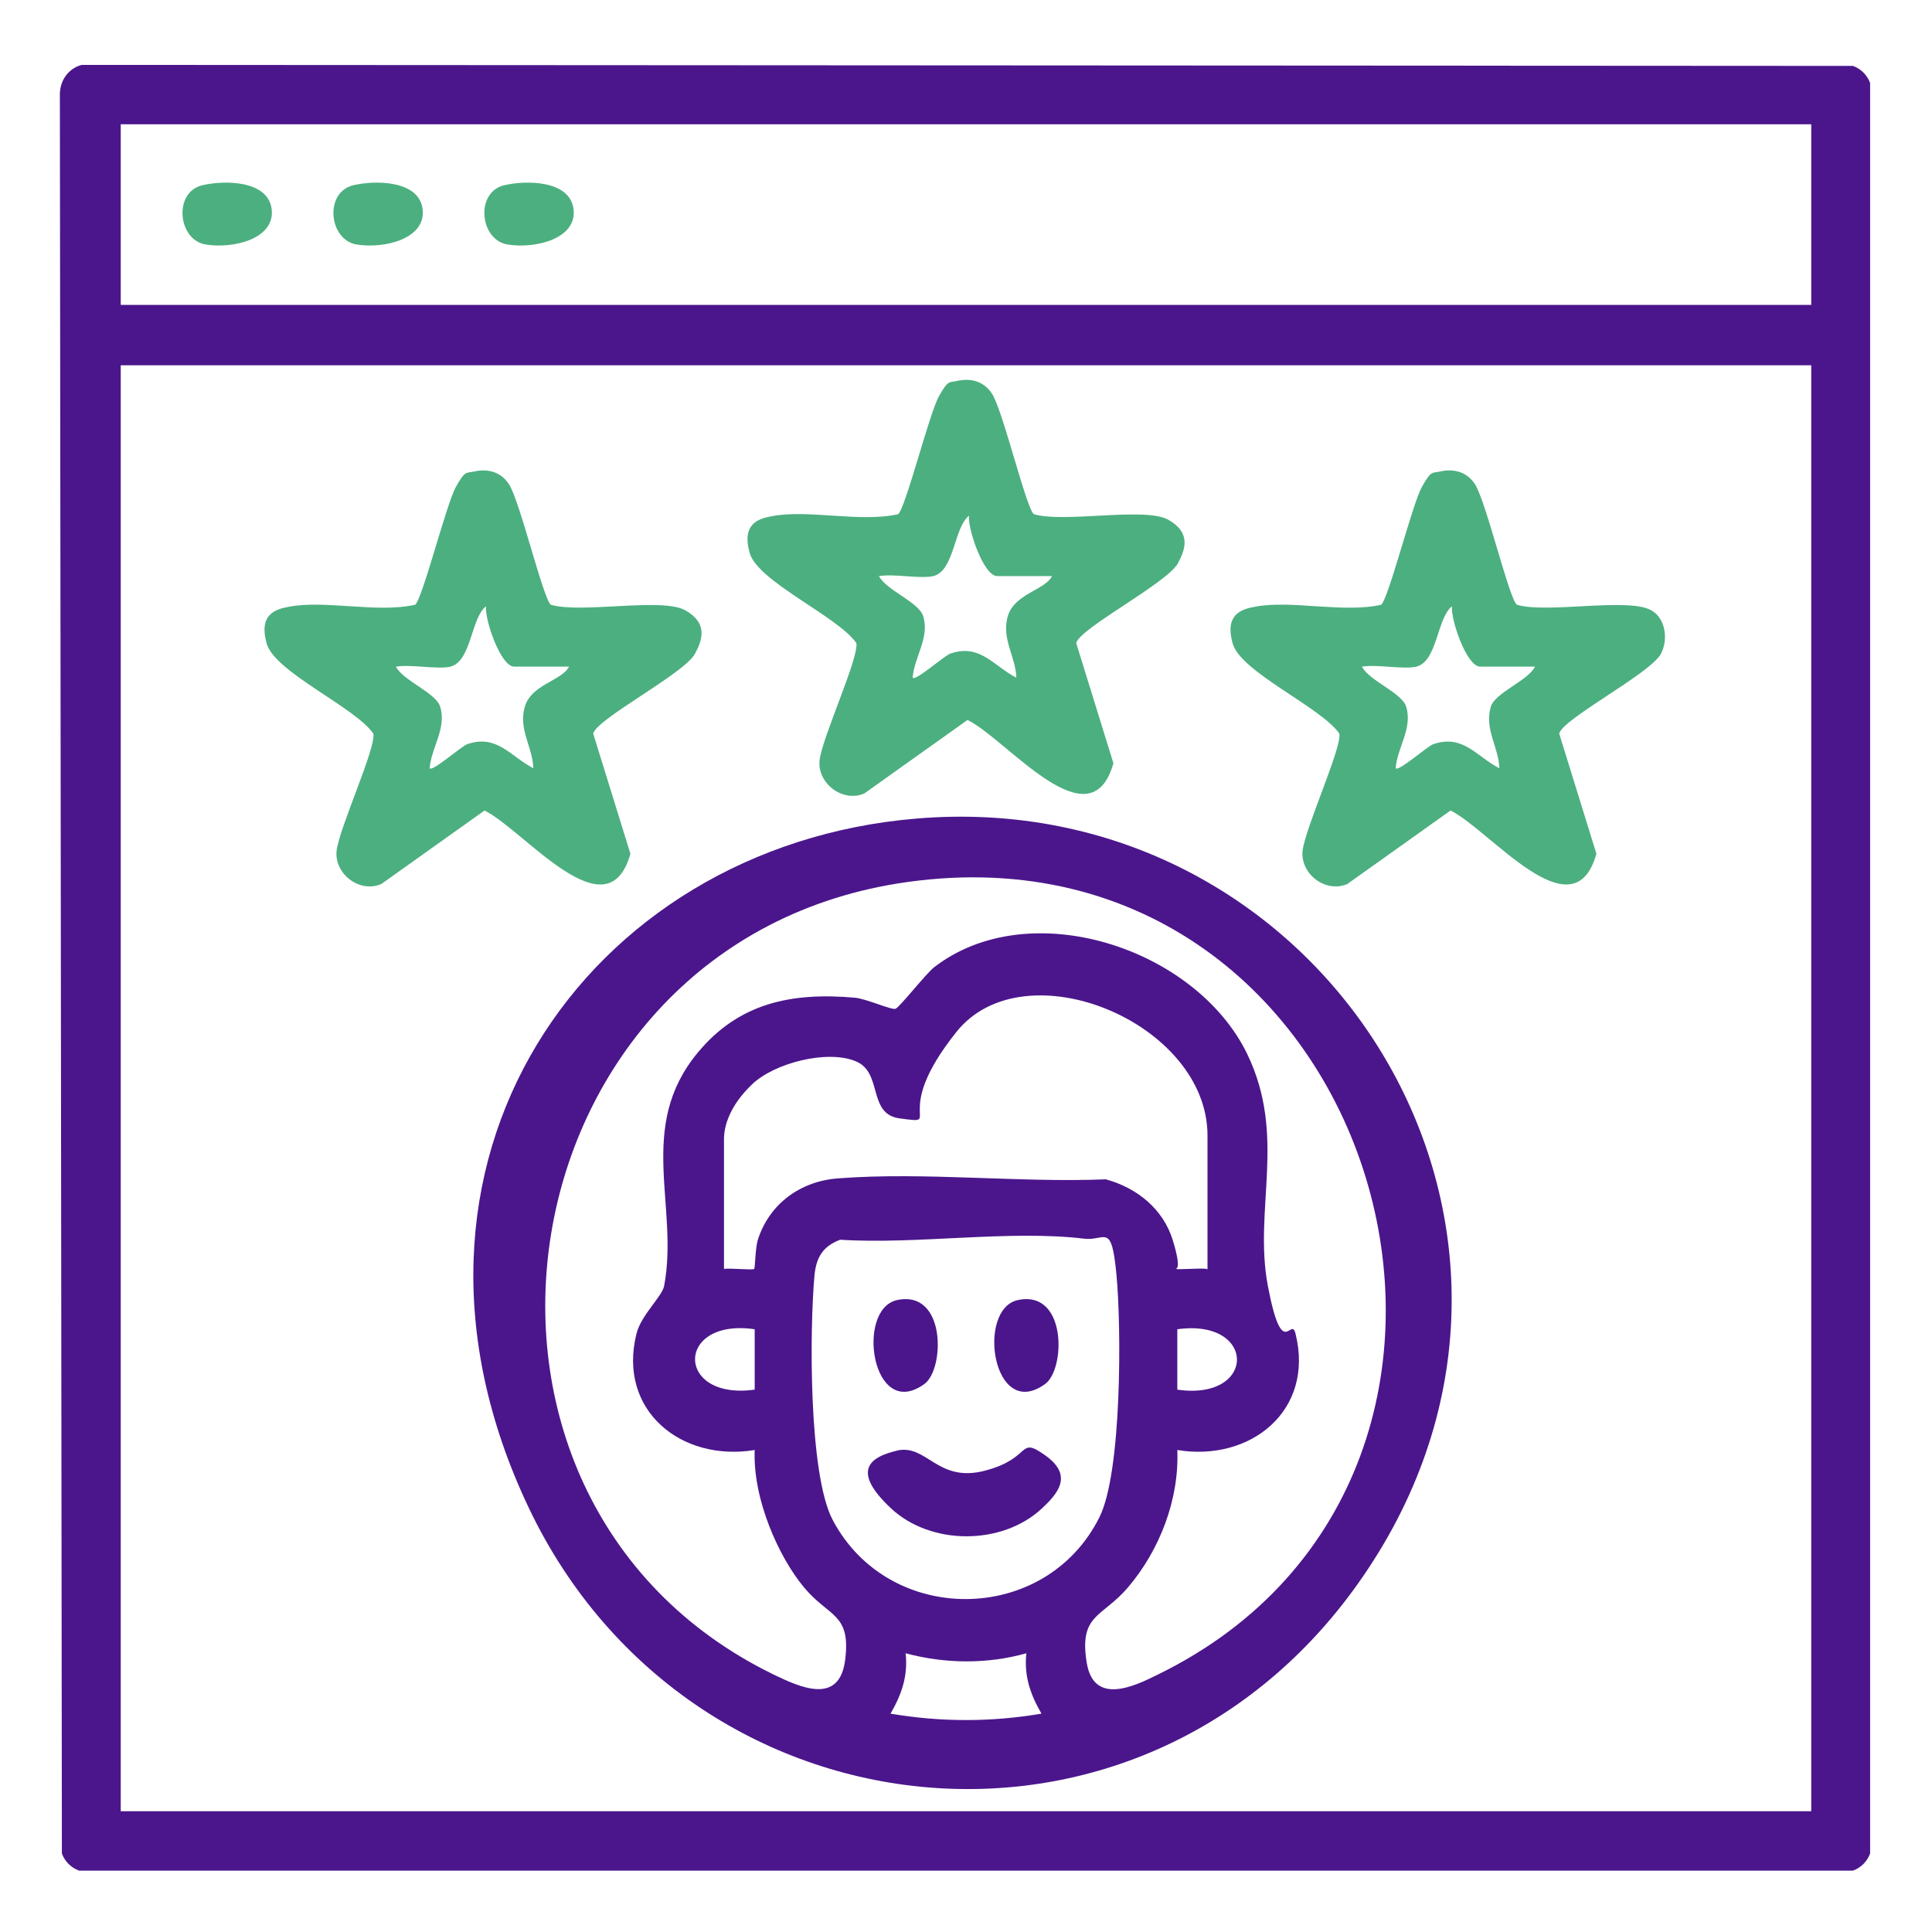
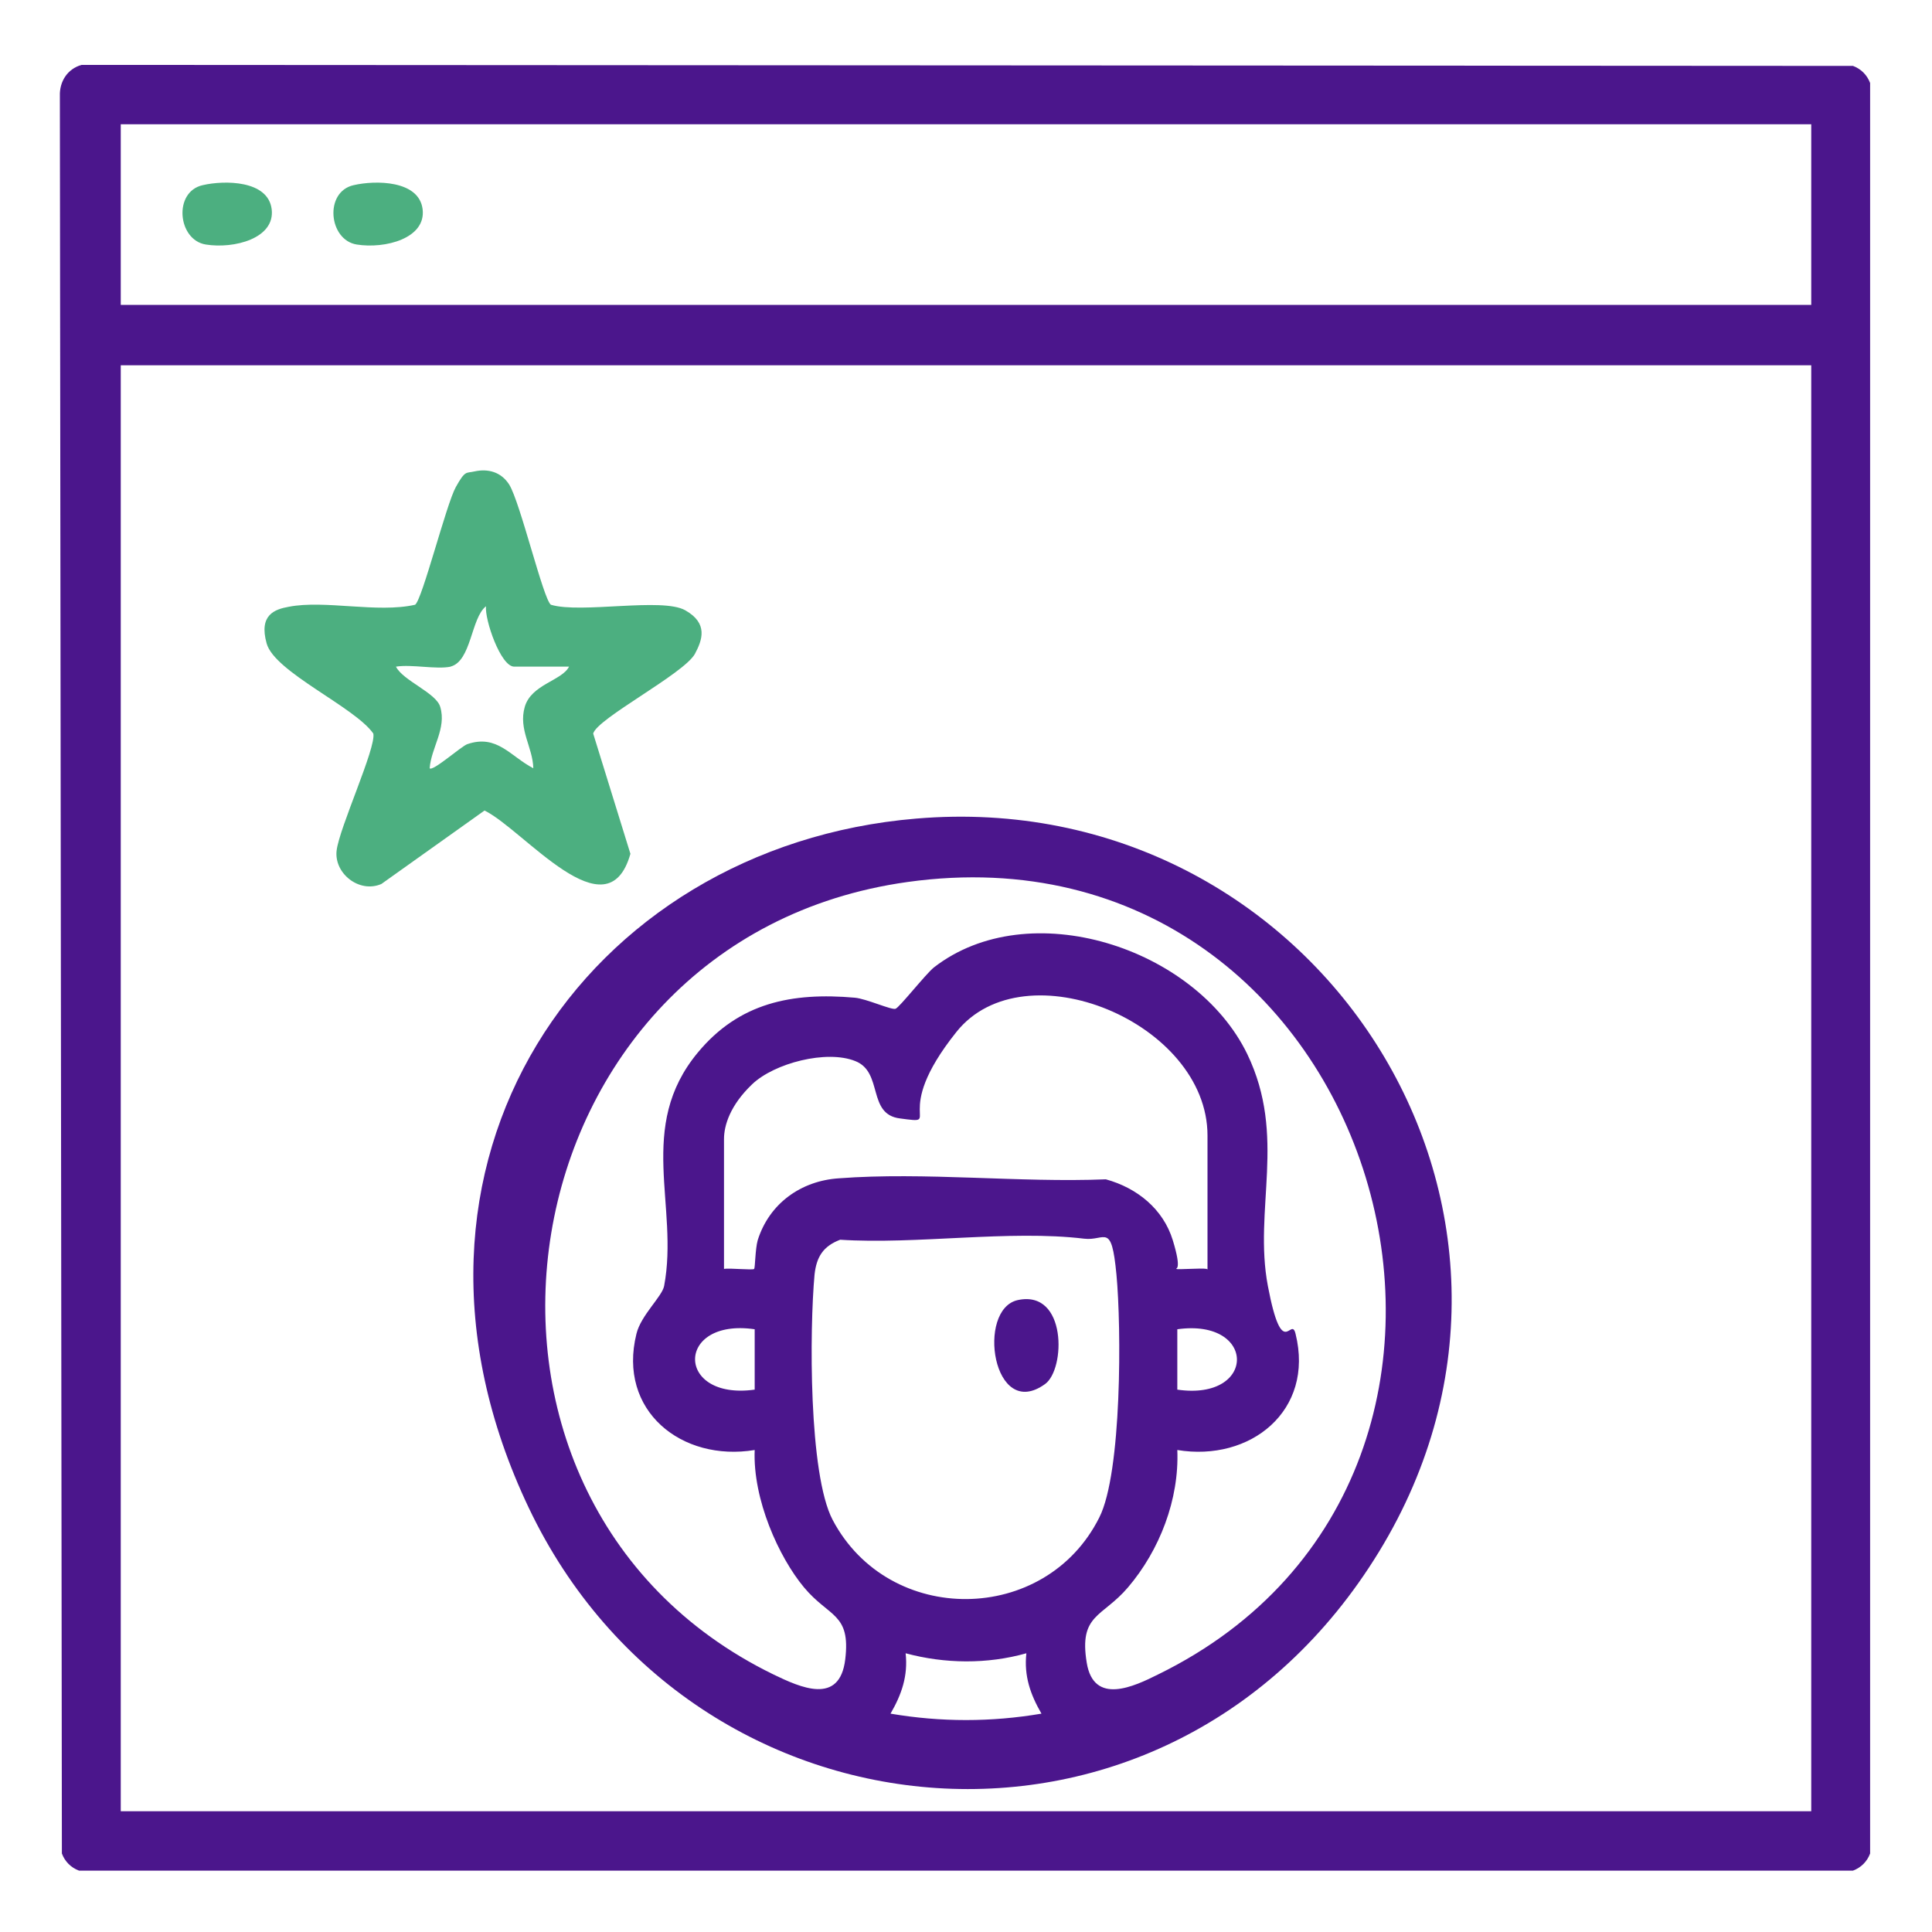
<svg xmlns="http://www.w3.org/2000/svg" id="Layer_1" version="1.1" viewBox="0 0 384 384">
  <defs>
    <style>
      .st0 {
        fill: #4b168c;
      }

      .st1 {
        fill: #4caf80;
      }
    </style>
  </defs>
  <path class="st0" d="M16.3,12.9l352,.2c1.6.6,2.8,1.8,3.4,3.4v351.9c-.6,1.6-1.8,2.8-3.4,3.4H15.7c-1.6-.6-2.8-1.8-3.4-3.4l-.4-349.3c-.1-2.9,1.5-5.4,4.3-6.2ZM360,24.7H24v35.9h336V24.7ZM360,72.6H24v287.4h336V72.6Z" />
  <path class="st1" d="M94.3,93.7c2.7-.6,5.3.1,6.9,2.6,2.2,3.5,6.8,22.9,8.3,23.9,6,1.8,22.1-1.5,26.7,1.1s3.4,5.9,1.9,8.7c-2.3,4-19.4,12.8-20.2,15.8l7.4,23.9c-4.6,16.3-21.2-4.8-29-8.6l-20.5,14.6c-4.4,1.9-9.4-2.1-8.9-6.6s7.9-20.5,7.3-23.3c-3.7-5.3-19.6-12.2-21.2-17.9s1.6-6.8,4.4-7.3c7.2-1.4,17.6,1.3,25.1-.4,1.4-.9,6.2-20,8.1-23.4s2-2.7,3.7-3.1ZM89.6,132.5c-2.9.6-7.7-.5-10.9,0,1.4,2.8,8,5.2,8.8,8,1.3,4.3-1.8,8.1-2.1,12.2.6.7,6.3-4.4,7.5-4.8,5.9-2,8.5,2.4,13.1,4.8-.1-4.2-3-7.7-1.7-12.2s7.4-5.2,8.8-8h-10.9c-2.7,0-5.9-9.4-5.6-12-3,2.3-2.9,11-7.1,12Z" />
-   <path class="st1" d="M286.3,93.7c2.7-.6,5.3.1,6.9,2.6,2.2,3.5,6.8,22.9,8.3,23.9,6,1.8,22.1-1.5,26.7,1.1,2.9,1.6,3.4,5.9,1.9,8.7-2.3,4-19.4,12.8-20.2,15.8l7.4,23.9c-4.6,16.3-21.2-4.8-29-8.6l-20.5,14.6c-4.4,1.9-9.4-2.1-8.9-6.6s7.9-20.7,7.3-23.3c-3.7-5.3-19.6-12.2-21.2-17.9s1.6-6.8,4.4-7.3c7.2-1.4,17.6,1.3,25.1-.4,1.4-.9,6.2-20,8.1-23.4s2-2.7,3.7-3.1ZM281.6,132.5c-2.9.6-7.7-.5-10.9,0,1.4,2.8,8,5.2,8.8,8,1.3,4.3-1.8,8.1-2.1,12.2.6.7,6.3-4.4,7.5-4.8,5.9-2,8.5,2.4,13.1,4.8-.1-4.2-3-7.7-1.7-12.2.8-2.8,7.4-5.2,8.8-8h-10.9c-2.7,0-5.9-9.4-5.6-12-3,2.3-2.9,11-7.1,12Z" />
-   <path class="st1" d="M190.3,75.7c2.7-.6,5.3.1,6.9,2.6,2.2,3.5,6.8,22.9,8.3,23.9,6,1.8,22.1-1.5,26.7,1.1s3.4,5.9,1.9,8.7c-2.3,4-19.4,12.8-20.2,15.8l7.4,23.9c-4.6,16.3-21.2-4.8-29-8.6l-20.5,14.6c-4.4,1.9-9.4-2.1-8.9-6.6s7.9-20.5,7.3-23.3c-3.7-5.3-19.6-12.2-21.2-17.9s1.6-6.8,4.4-7.3c7.2-1.4,17.6,1.3,25.1-.4,1.4-.9,6.2-20,8.1-23.4s2-2.7,3.7-3.1ZM185.6,114.5c-2.9.6-7.7-.5-10.9,0,1.4,2.8,8,5.2,8.8,8,1.3,4.3-1.8,8.1-2.1,12.2.6.7,6.3-4.4,7.5-4.8,5.9-2,8.5,2.4,13.1,4.8-.1-4.2-3-7.7-1.7-12.2s7.4-5.2,8.8-8h-10.9c-2.7,0-5.9-9.4-5.6-12-3,2.3-2.9,11-7.1,12Z" />
  <path class="st1" d="M40.3,36.8c4.3-1,13-1,13.7,4.8s-7.5,7.9-13.1,7-6.5-10.5-.6-11.8Z" />
  <path class="st1" d="M70.3,36.8c4.3-1,13-1,13.7,4.8s-7.5,7.9-13.1,7-6.5-10.5-.6-11.8Z" />
-   <path class="st1" d="M100.3,36.8c4.3-1,13-1,13.7,4.8s-7.5,7.9-13.1,7-6.5-10.5-.6-11.8Z" />
  <path class="st0" d="M182.1,162.7c79.2-6.7,133.8,77.3,92,145.7s-136.4,59.8-169-8.7,11.3-131.5,77-137ZM234,288.2c.4,9.8-3.5,19.9-9.8,27.3-5.1,6-9.8,5.3-8.2,15,1.4,8.5,9.4,4.7,14.2,2.3,82.3-40.3,44.3-170.6-49.8-157.5-81.2,11.3-98.8,122.3-26.7,157.5,5.4,2.6,13.2,6.2,14.3-3s-3.2-8.3-8.2-14.3-10.2-17.5-9.8-27.3c-14.5,2.4-27.3-7.8-23.5-23.1.9-3.7,5.1-7.4,5.5-9.5,3-15.9-5.6-31.6,6.7-46.4,8.2-9.9,18.7-12,31.2-10.9,2.3.2,7.3,2.5,8.1,2.2s5.9-6.8,7.6-8.2c18.9-14.7,52-4,62.3,17.2,7.9,16.4,1.2,30.8,4.1,46.1s4.6,5.8,5.5,9.5c3.8,15.3-9,25.5-23.5,23.1ZM240,252.3v-26.6c0-22.5-36.4-37.5-49.9-20.6s-2.2,18.4-11.2,17.2c-6.6-.8-3.3-9.2-8.9-11.4-5.7-2.3-16.1.4-20.5,4.6s-5.6,8.2-5.6,10.9v25.8c1.1-.2,5.8.3,6,0s.2-3.9.7-5.7c2.3-7.3,8.6-11.8,16.1-12.3,17.1-1.3,35.9.9,53.1.2,6.2,1.7,11.4,5.9,13.3,12.1s.5,5.5.7,5.7,4.9-.2,6,0ZM167,246.4c-3.4,1.3-4.7,3.4-5.1,6.9-1,10.9-1.2,39.7,3.6,48.8,11.2,21.2,42.3,20.9,53-.5,4.5-8.9,4.4-37.8,3.4-48.3s-2.2-6.6-6.4-7.1c-14.9-1.8-33.3,1.2-48.6.2ZM150,264.2c-15.8-2.3-15.8,14.2,0,12v-12ZM234,276.2c15.8,2.3,15.8-14.2,0-12v12ZM204,328.6c-7.8,2.2-16.2,2.1-24,0,.5,4.5-.8,8.2-3,12,10,1.7,20,1.7,30,0-2.2-3.8-3.5-7.5-3-12Z" />
-   <path class="st0" d="M178.3,288.3c6-1.3,8,6.5,17.5,4s6.4-7,12-3,2.4,7.6-.7,10.5c-7.9,7.4-22.1,7.4-30,0s-4.4-10.2,1.3-11.5Z" />
-   <path class="st0" d="M178.3,258.4c9.8-2.1,9.5,13.8,5.4,16.7-10.4,7.5-13.7-14.9-5.4-16.7Z" />
  <path class="st0" d="M202.3,258.4c9.8-2.1,9.5,13.8,5.4,16.7-10.4,7.5-13.7-14.9-5.4-16.7Z" />
</svg>